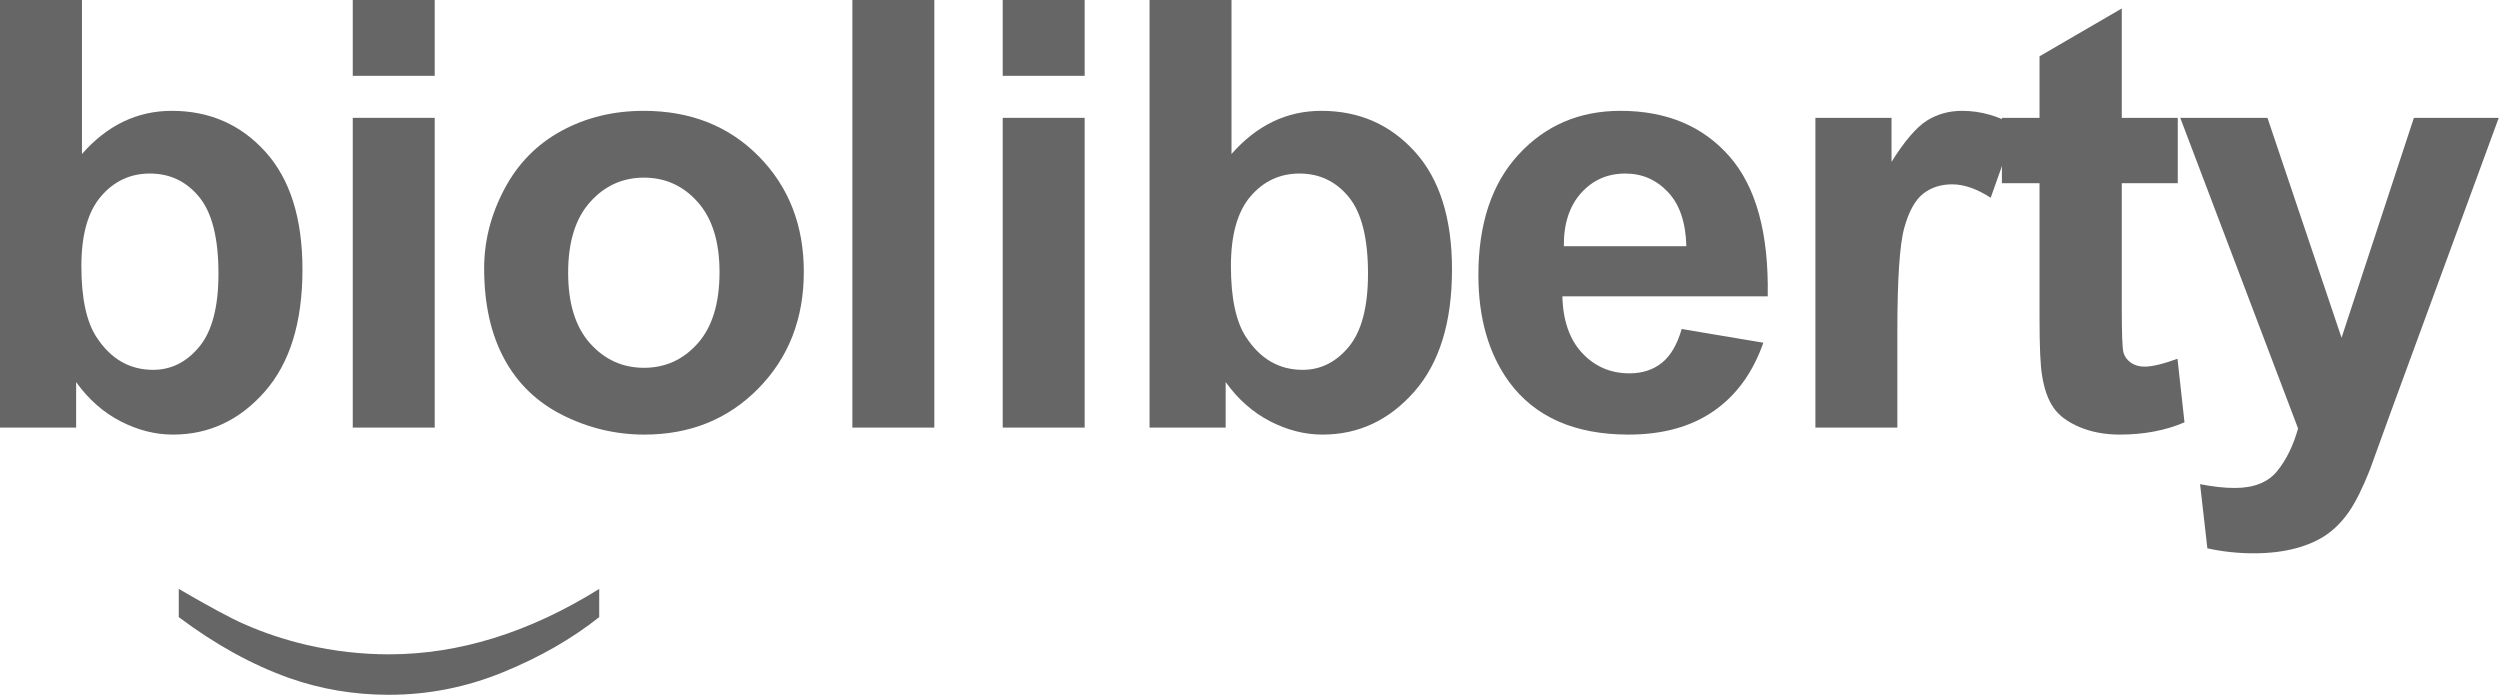
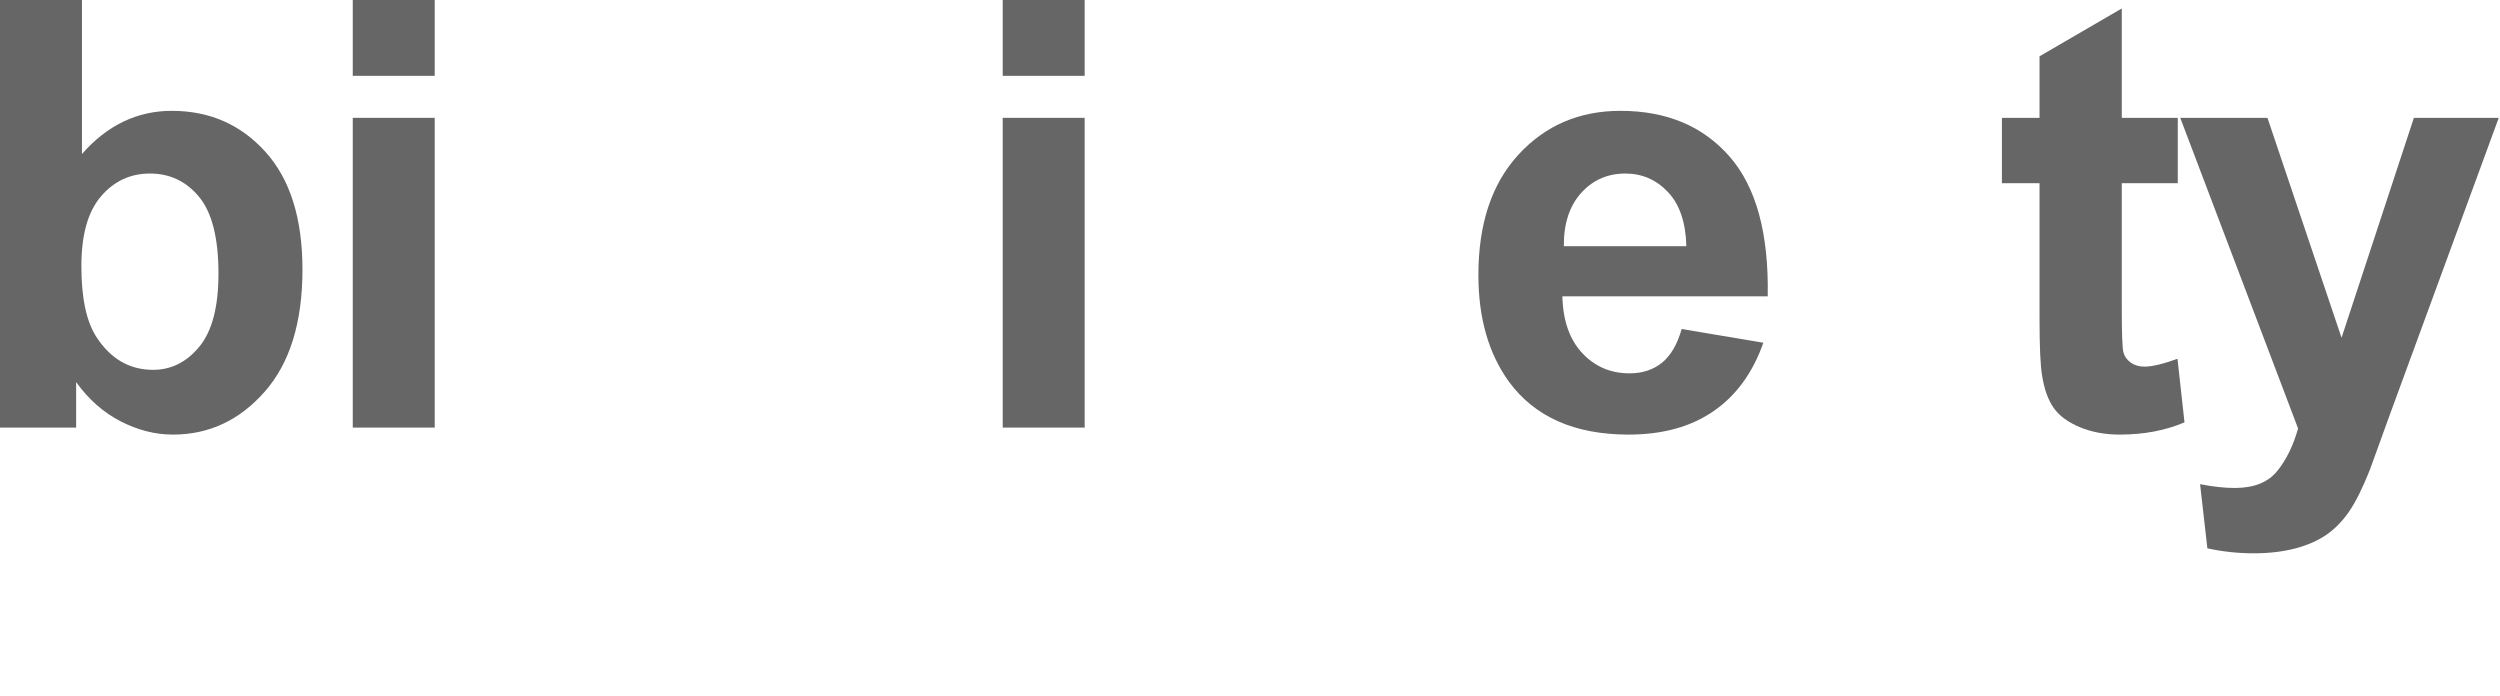
<svg xmlns="http://www.w3.org/2000/svg" width="100%" height="100%" viewBox="0 0 920 256" xml:space="preserve" style="fill-rule:evenodd;clip-rule:evenodd;stroke-linejoin:round;stroke-miterlimit:2;">
  <g transform="matrix(1,0,0,1,-142.49,-218.757)">
    <path d="M142.49,376.11L142.49,218.757L172.651,218.757L172.651,275.43C181.954,264.839 192.973,259.544 205.71,259.544C219.592,259.544 231.077,264.571 240.165,274.625C249.252,284.679 253.796,299.115 253.796,317.934C253.796,337.398 249.163,352.389 239.896,362.908C230.63,373.426 219.378,378.686 206.14,378.686C199.628,378.686 193.206,377.058 186.873,373.802C180.54,370.546 175.084,365.734 170.505,359.366L170.505,376.11L142.49,376.11ZM172.437,316.646C172.437,328.453 174.297,337.183 178.018,342.836C183.242,350.85 190.183,354.858 198.841,354.858C205.496,354.858 211.167,352.013 215.853,346.324C220.54,340.636 222.884,331.673 222.884,319.437C222.884,306.414 220.523,297.022 215.8,291.262C211.077,285.501 205.031,282.621 197.66,282.621C190.433,282.621 184.422,285.43 179.628,291.047C174.834,296.664 172.437,305.197 172.437,316.646Z" style="fill:rgb(102,102,102);" />
    <path d="M272.306,246.664L272.306,218.757L302.467,218.757L302.467,246.664L272.306,246.664ZM272.306,376.11L272.306,262.12L302.467,262.12L302.467,376.11L272.306,376.11Z" style="fill:rgb(102,102,102);" />
-     <path d="M320.655,317.505C320.655,307.487 323.123,297.791 328.061,288.417C332.998,279.043 339.993,271.888 349.045,266.95C358.097,262.013 368.204,259.544 379.367,259.544C396.612,259.544 410.744,265.144 421.764,276.342C432.784,287.541 438.294,301.691 438.294,318.793C438.294,336.038 432.73,350.332 421.603,361.673C410.476,373.015 396.469,378.686 379.581,378.686C369.134,378.686 359.17,376.324 349.689,371.602C340.207,366.879 332.998,359.956 328.061,350.832C323.123,341.709 320.655,330.6 320.655,317.505ZM351.567,319.115C351.567,330.421 354.25,339.079 359.617,345.09C364.984,351.101 371.603,354.106 379.474,354.106C387.345,354.106 393.946,351.101 399.277,345.09C404.608,339.079 407.274,330.349 407.274,318.9C407.274,307.738 404.608,299.151 399.277,293.14C393.946,287.129 387.345,284.124 379.474,284.124C371.603,284.124 364.984,287.129 359.617,293.14C354.25,299.151 351.567,307.809 351.567,319.115Z" style="fill:rgb(102,102,102);" />
-     <rect x="456.159" y="218.757" width="30.161" height="157.353" style="fill:rgb(102,102,102);" />
    <path d="M511.485,246.664L511.485,218.757L541.646,218.757L541.646,246.664L511.485,246.664ZM511.485,376.11L511.485,262.12L541.646,262.12L541.646,376.11L511.485,376.11Z" style="fill:rgb(102,102,102);" />
-     <path d="M565.522,376.11L565.522,218.757L595.683,218.757L595.683,275.43C604.985,264.839 616.005,259.544 628.742,259.544C642.624,259.544 654.109,264.571 663.197,274.625C672.284,284.679 676.828,299.115 676.828,317.934C676.828,337.398 672.195,352.389 662.928,362.908C653.662,373.426 642.41,378.686 629.172,378.686C622.66,378.686 616.238,377.058 609.905,373.802C603.572,370.546 598.116,365.734 593.536,359.366L593.536,376.11L565.522,376.11ZM595.468,316.646C595.468,328.453 597.329,337.183 601.05,342.836C606.273,350.85 613.214,354.858 621.873,354.858C628.528,354.858 634.198,352.013 638.885,346.324C643.572,340.636 645.916,331.673 645.916,319.437C645.916,306.414 643.554,297.022 638.832,291.262C634.109,285.501 628.062,282.621 620.692,282.621C613.465,282.621 607.454,285.43 602.66,291.047C597.866,296.664 595.468,305.197 595.468,316.646Z" style="fill:rgb(102,102,102);" />
    <path d="M761.349,339.831L791.402,344.875C787.538,355.895 781.438,364.285 773.102,370.045C764.765,375.806 754.336,378.686 741.814,378.686C721.993,378.686 707.324,372.21 697.807,359.258C690.293,348.883 686.536,335.788 686.536,319.974C686.536,301.083 691.474,286.289 701.349,275.591C711.223,264.893 723.71,259.544 738.808,259.544C755.767,259.544 769.148,265.144 778.952,276.342C788.755,287.541 793.442,304.696 793.012,327.809L717.449,327.809C717.663,336.754 720.096,343.713 724.748,348.686C729.399,353.659 735.195,356.146 742.136,356.146C746.858,356.146 750.83,354.858 754.05,352.281C757.27,349.705 759.703,345.555 761.349,339.831ZM763.066,309.348C762.851,300.618 760.597,293.981 756.304,289.437C752.011,284.893 746.787,282.621 740.633,282.621C734.05,282.621 728.612,285.018 724.318,289.813C720.025,294.607 717.914,301.119 717.985,309.348L763.066,309.348Z" style="fill:rgb(102,102,102);" />
-     <path d="M840.717,376.11L810.556,376.11L810.556,262.12L838.57,262.12L838.57,278.328C843.365,270.671 847.676,265.627 851.504,263.194C855.333,260.761 859.68,259.544 864.545,259.544C871.415,259.544 878.034,261.441 884.402,265.233L875.064,291.53C869.984,288.238 865.261,286.593 860.896,286.593C856.674,286.593 853.096,287.755 850.163,290.081C847.229,292.407 844.921,296.611 843.239,302.693C841.558,308.775 840.717,321.512 840.717,340.904L840.717,376.11Z" style="fill:rgb(102,102,102);" />
    <path d="M943.914,262.12L943.914,286.163L923.306,286.163L923.306,332.103C923.306,341.405 923.502,346.825 923.896,348.364C924.29,349.902 925.184,351.172 926.579,352.174C927.975,353.176 929.674,353.677 931.678,353.677C934.468,353.677 938.511,352.711 943.807,350.779L946.383,374.178C939.37,377.183 931.427,378.686 922.554,378.686C917.116,378.686 912.214,377.773 907.849,375.949C903.484,374.124 900.282,371.763 898.243,368.865C896.204,365.967 894.79,362.049 894.003,357.112C893.359,353.605 893.037,346.521 893.037,335.859L893.037,286.163L879.191,286.163L879.191,262.12L893.037,262.12L893.037,239.473L923.306,221.87L923.306,262.12L943.914,262.12Z" style="fill:rgb(102,102,102);" />
    <path d="M944.821,262.12L976.914,262.12L1004.18,343.051L1030.8,262.12L1062.03,262.12L1021.78,371.816L1014.59,391.673C1011.94,398.328 1009.42,403.409 1007.02,406.915C1004.62,410.421 1001.87,413.265 998.756,415.448C995.644,417.63 991.815,419.33 987.272,420.546C982.728,421.763 977.593,422.371 971.869,422.371C966.073,422.371 960.384,421.763 954.803,420.546L952.119,396.933C956.842,397.863 961.1,398.328 964.892,398.328C971.905,398.328 977.093,396.271 980.456,392.156C983.819,388.042 986.395,382.8 988.184,376.432L944.821,262.12Z" style="fill:rgb(102,102,102);" />
    <g transform="matrix(0,-1,1,0,0,0)">
-       <path d="M-445.864,362.999C-453.861,352.91 -460.623,341.103 -466.15,327.579C-471.678,314.055 -474.442,300.047 -474.442,285.557C-474.442,272.784 -472.376,260.548 -468.243,248.849C-463.413,235.271 -455.954,221.747 -445.864,208.276L-435.48,208.276C-441.973,219.439 -446.267,227.409 -448.36,232.185C-451.633,239.591 -454.209,247.319 -456.088,255.369C-458.396,265.405 -459.549,275.495 -459.549,285.638C-459.549,311.452 -451.526,337.239 -435.48,362.999L-445.864,362.999Z" style="fill:rgb(102,102,102);" />
-     </g>
+       </g>
  </g>
</svg>